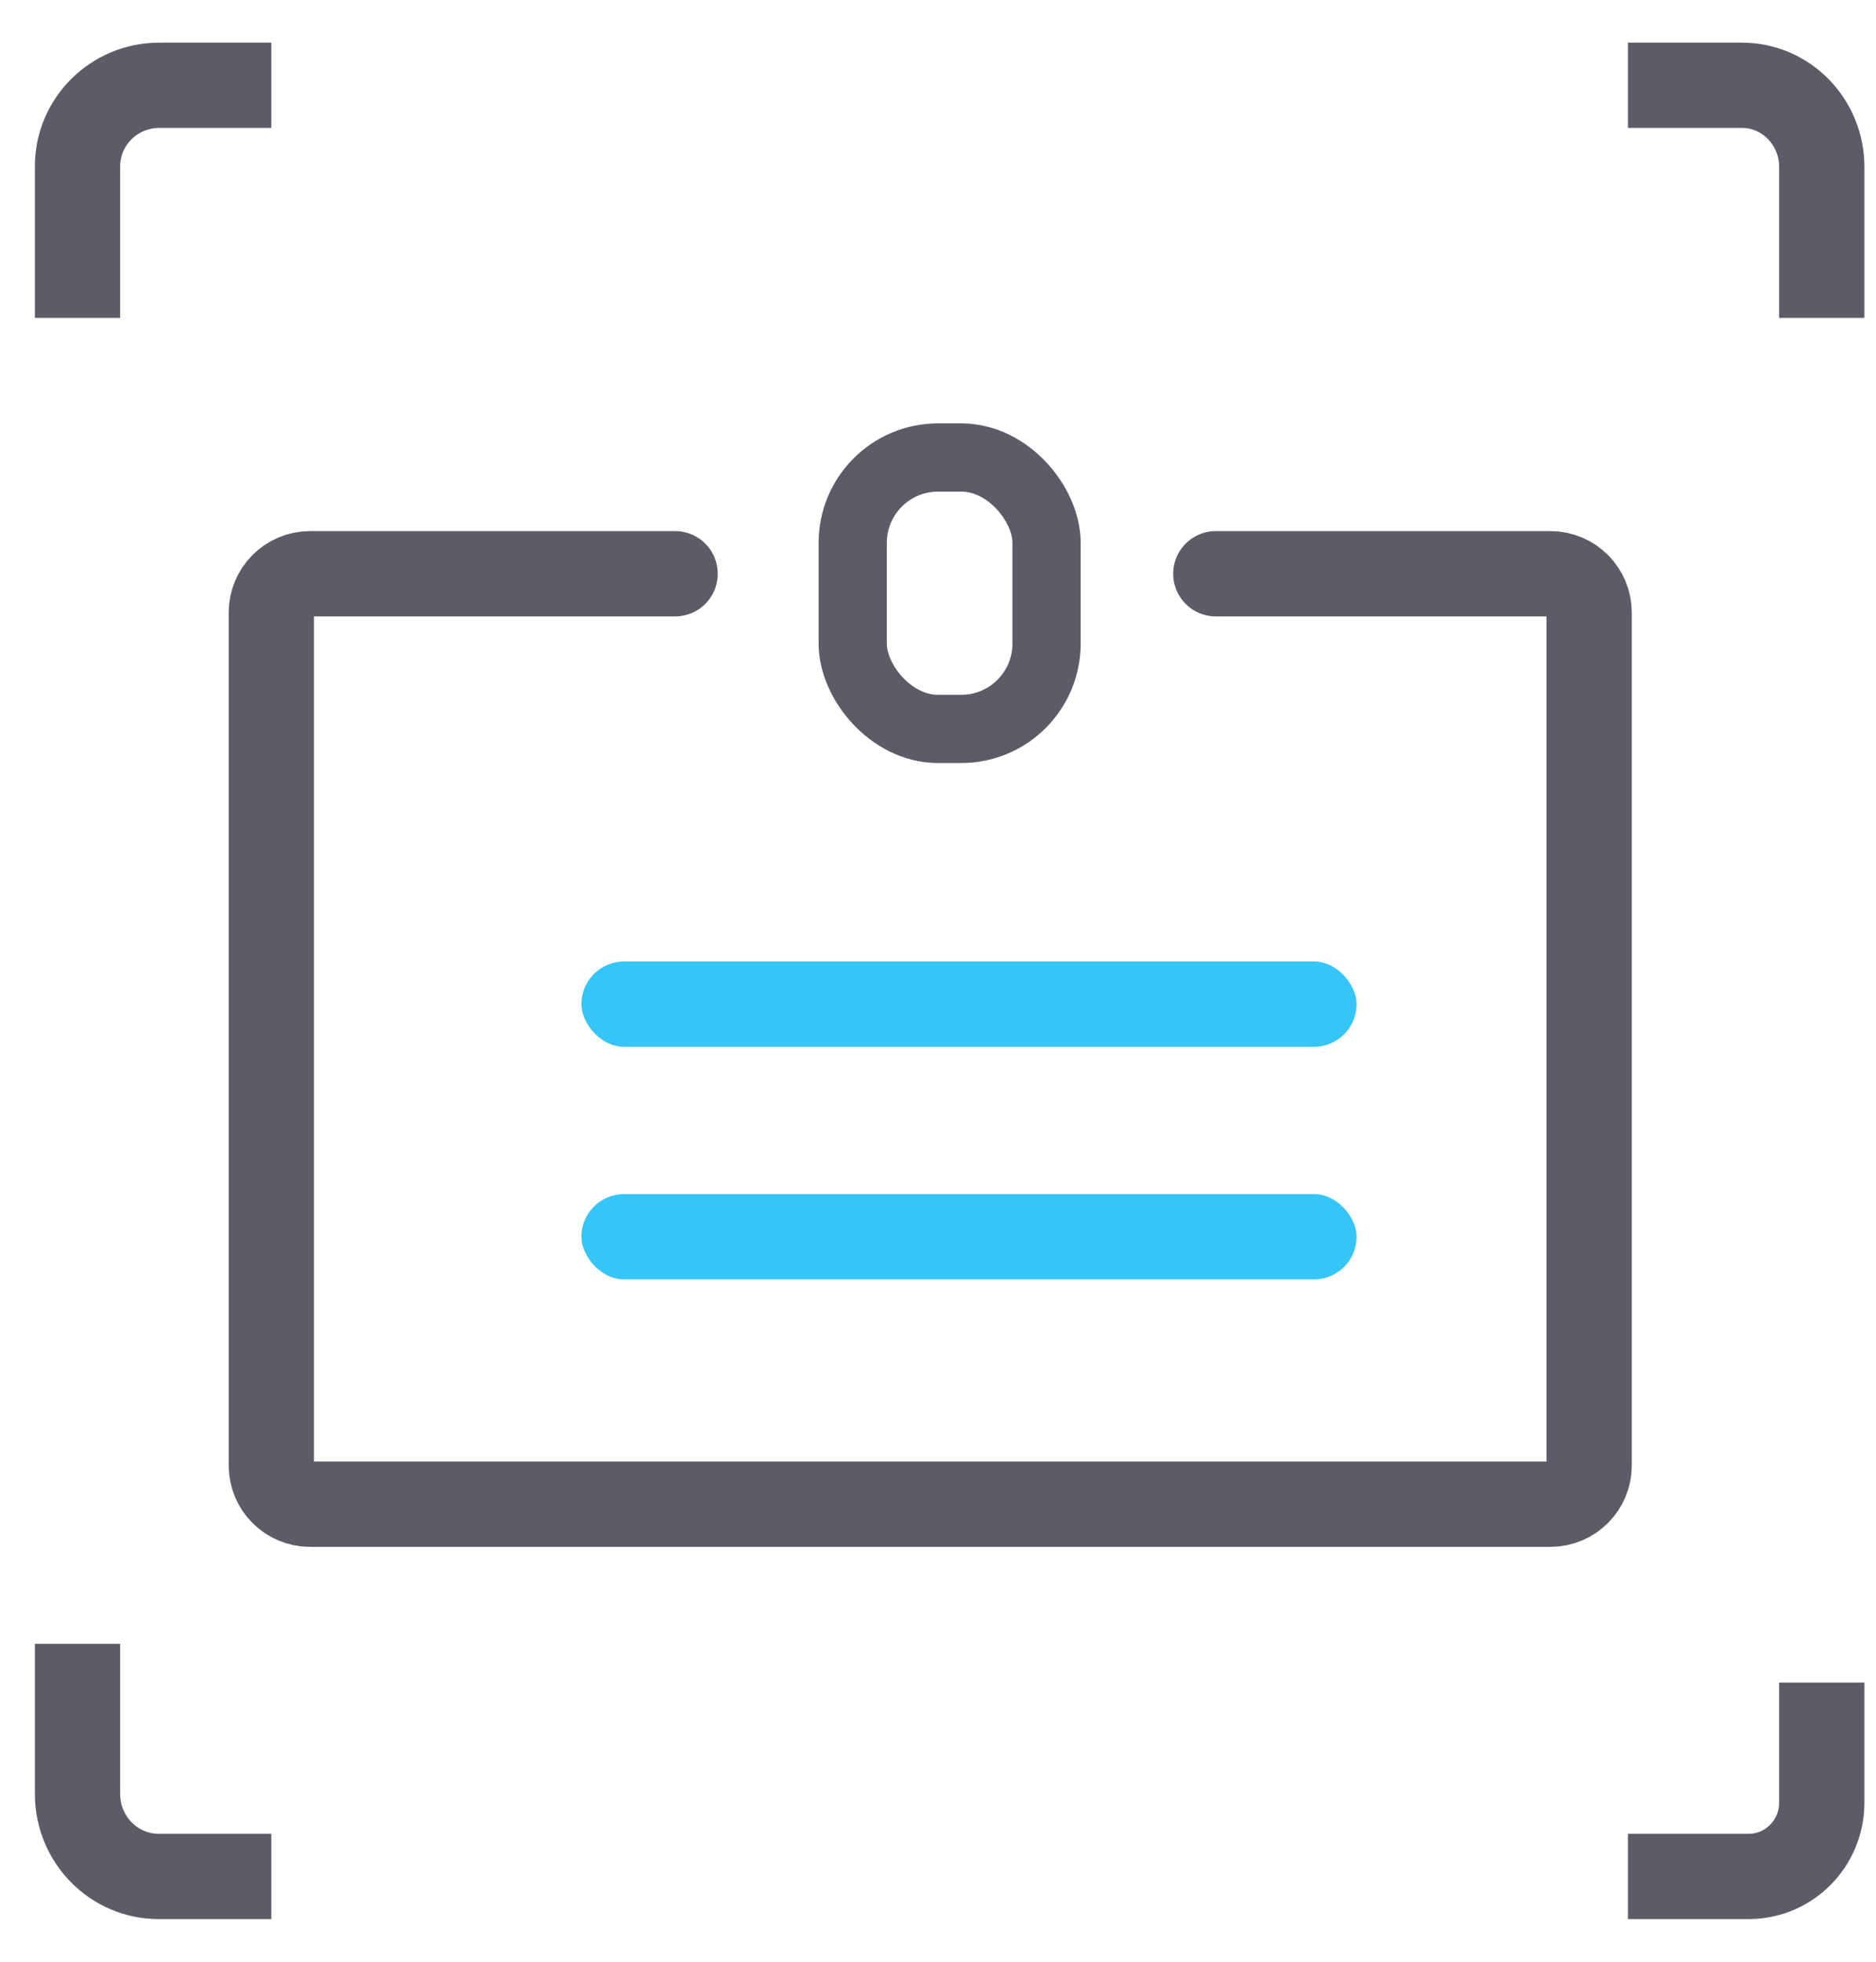
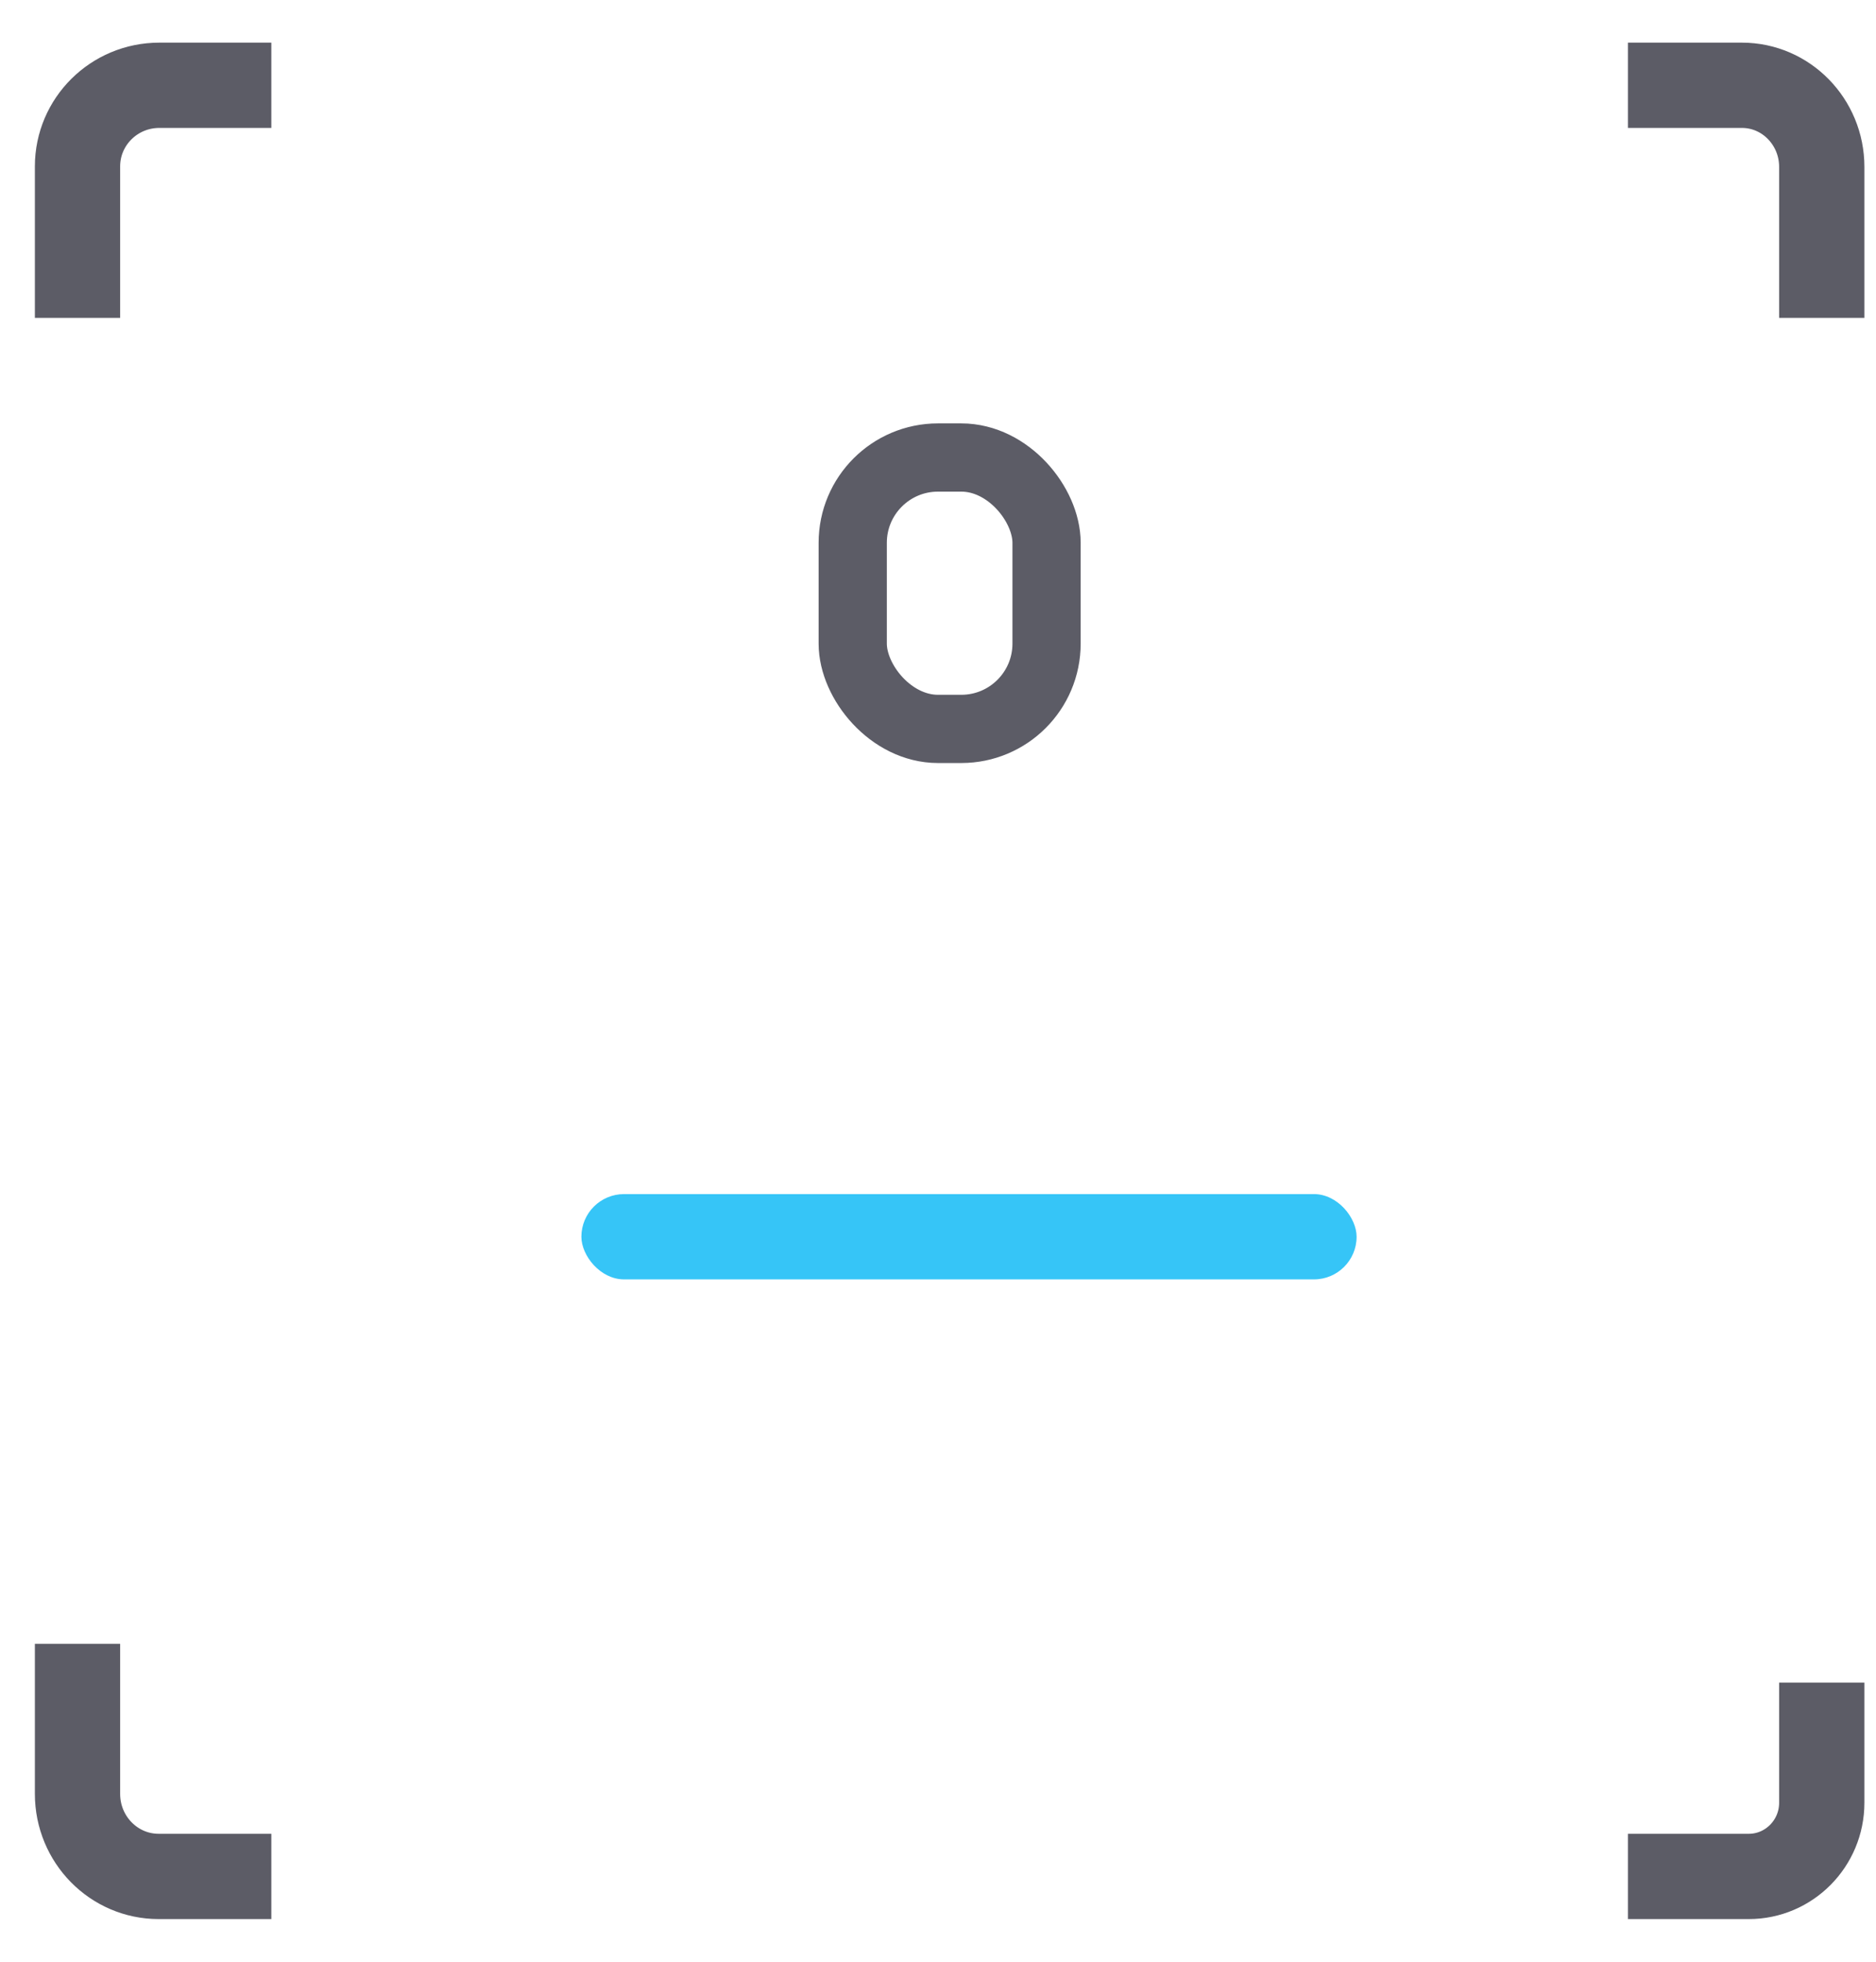
<svg xmlns="http://www.w3.org/2000/svg" width="22px" height="23px" viewBox="0 0 22 23" version="1.1">
  <title>编组 9</title>
  <g id="页面-1" stroke="none" stroke-width="1" fill="none" fill-rule="evenodd">
    <g id="首页" transform="translate(-1365, -715)">
      <g id="编组-9" transform="translate(1365.909, 716)">
-         <path d="M18.182,0 L19.519,0 C20.036,0 20.455,0.429 20.455,0.957 L20.455,2.727 L20.455,2.727 M20.455,18.727 L20.455,20.136 C20.455,20.613 20.071,21 19.599,21 L18.182,21 L18.182,21 M2.273,21 L0.952,21 C0.426,21 1.13686838e-13,20.567 1.13686838e-13,20.032 L1.13686838e-13,18.273 L1.13686838e-13,18.273 M1.13686838e-13,2.727 L1.13686838e-13,0.951 C1.13686838e-13,0.426 0.429,0 0.959,0 L2.273,0 L2.273,0" id="形状" stroke="#5C5C66" />
-         <path d="M13.349,5.727 L17.273,5.727 C17.524,5.727 17.727,5.931 17.727,6.182 L17.727,16.182 C17.727,16.433 17.524,16.636 17.273,16.636 L2.727,16.636 C2.476,16.636 2.273,16.433 2.273,16.182 L2.273,6.182 C2.273,5.931 2.476,5.727 2.727,5.727 L7.008,5.727" id="路径" stroke="#5C5C66" stroke-linecap="round" />
+         <path d="M18.182,0 L19.519,0 C20.036,0 20.455,0.429 20.455,0.957 L20.455,2.727 L20.455,2.727 M20.455,18.727 L20.455,20.136 C20.455,20.613 20.071,21 19.599,21 L18.182,21 M2.273,21 L0.952,21 C0.426,21 1.13686838e-13,20.567 1.13686838e-13,20.032 L1.13686838e-13,18.273 L1.13686838e-13,18.273 M1.13686838e-13,2.727 L1.13686838e-13,0.951 C1.13686838e-13,0.426 0.429,0 0.959,0 L2.273,0 L2.273,0" id="形状" stroke="#5C5C66" />
        <rect id="矩形" stroke="#5C5C66" stroke-width="0.8" x="9.091" y="4.364" width="2.273" height="3.182" rx="1" />
-         <rect id="矩形" fill="#36C5F7" x="5.909" y="10.273" width="9.091" height="1" rx="0.5" />
        <rect id="矩形" fill="#36C5F7" x="5.909" y="13" width="9.091" height="1" rx="0.5" />
      </g>
    </g>
  </g>
</svg>